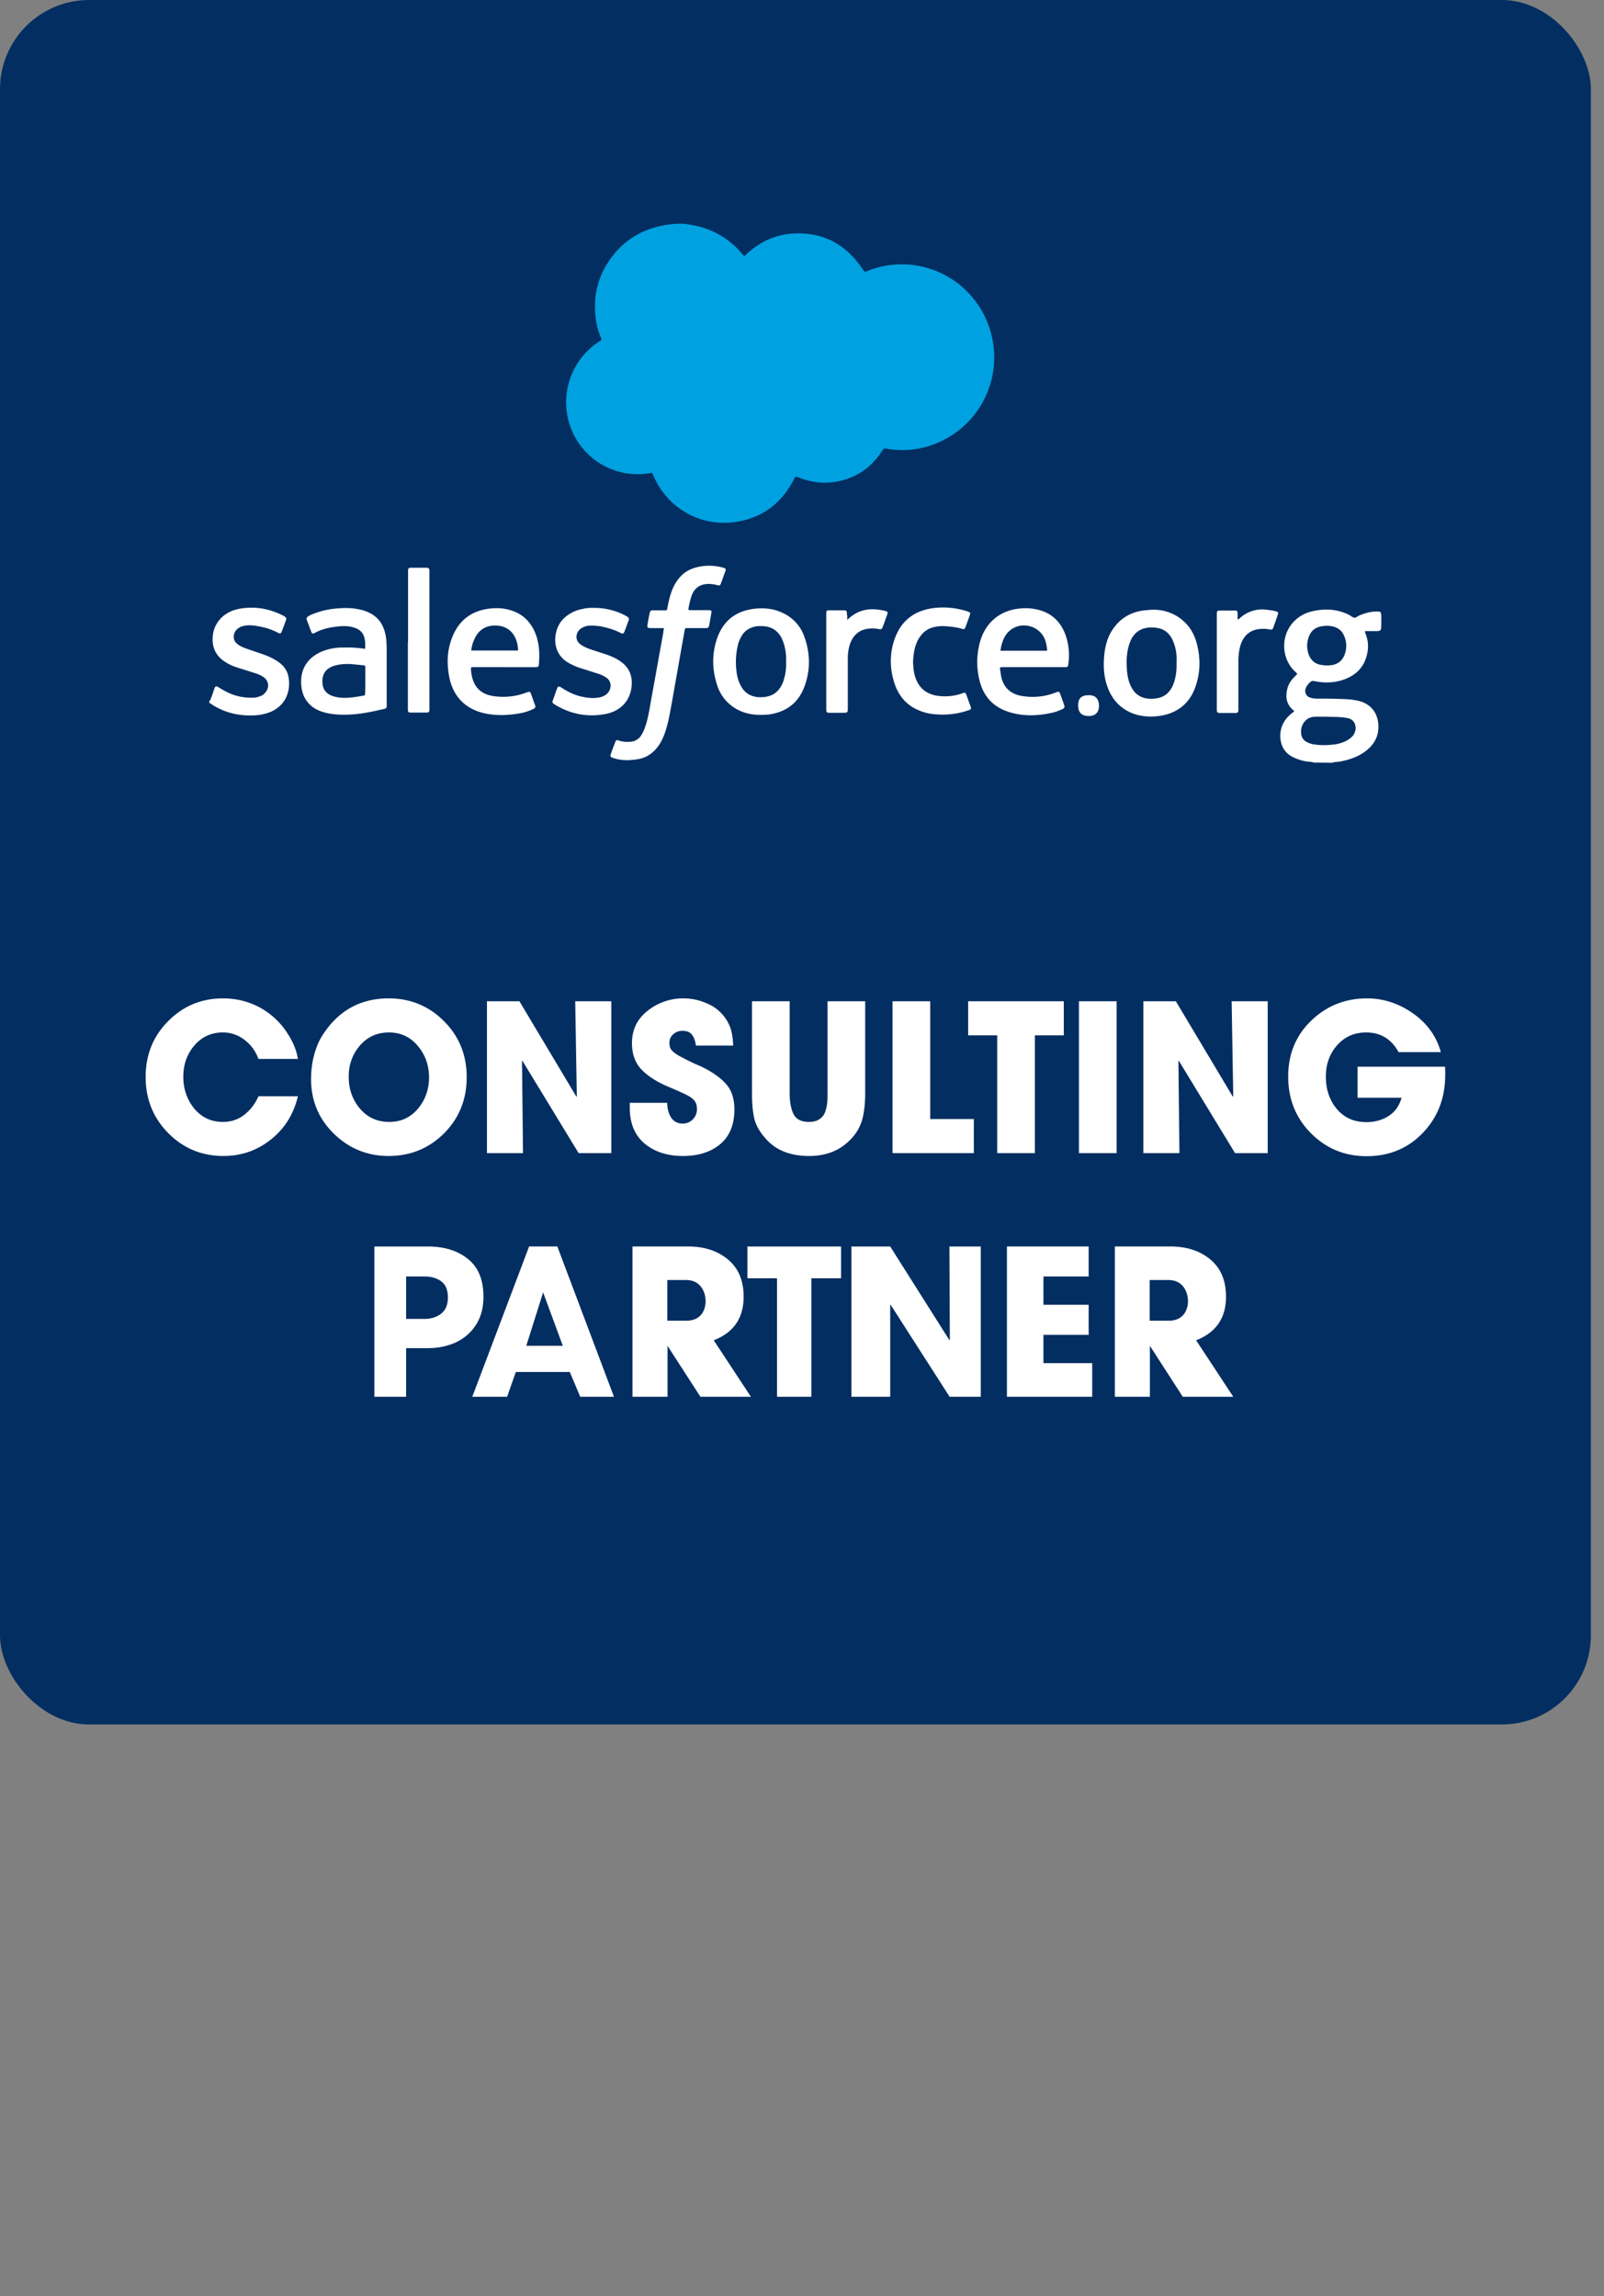
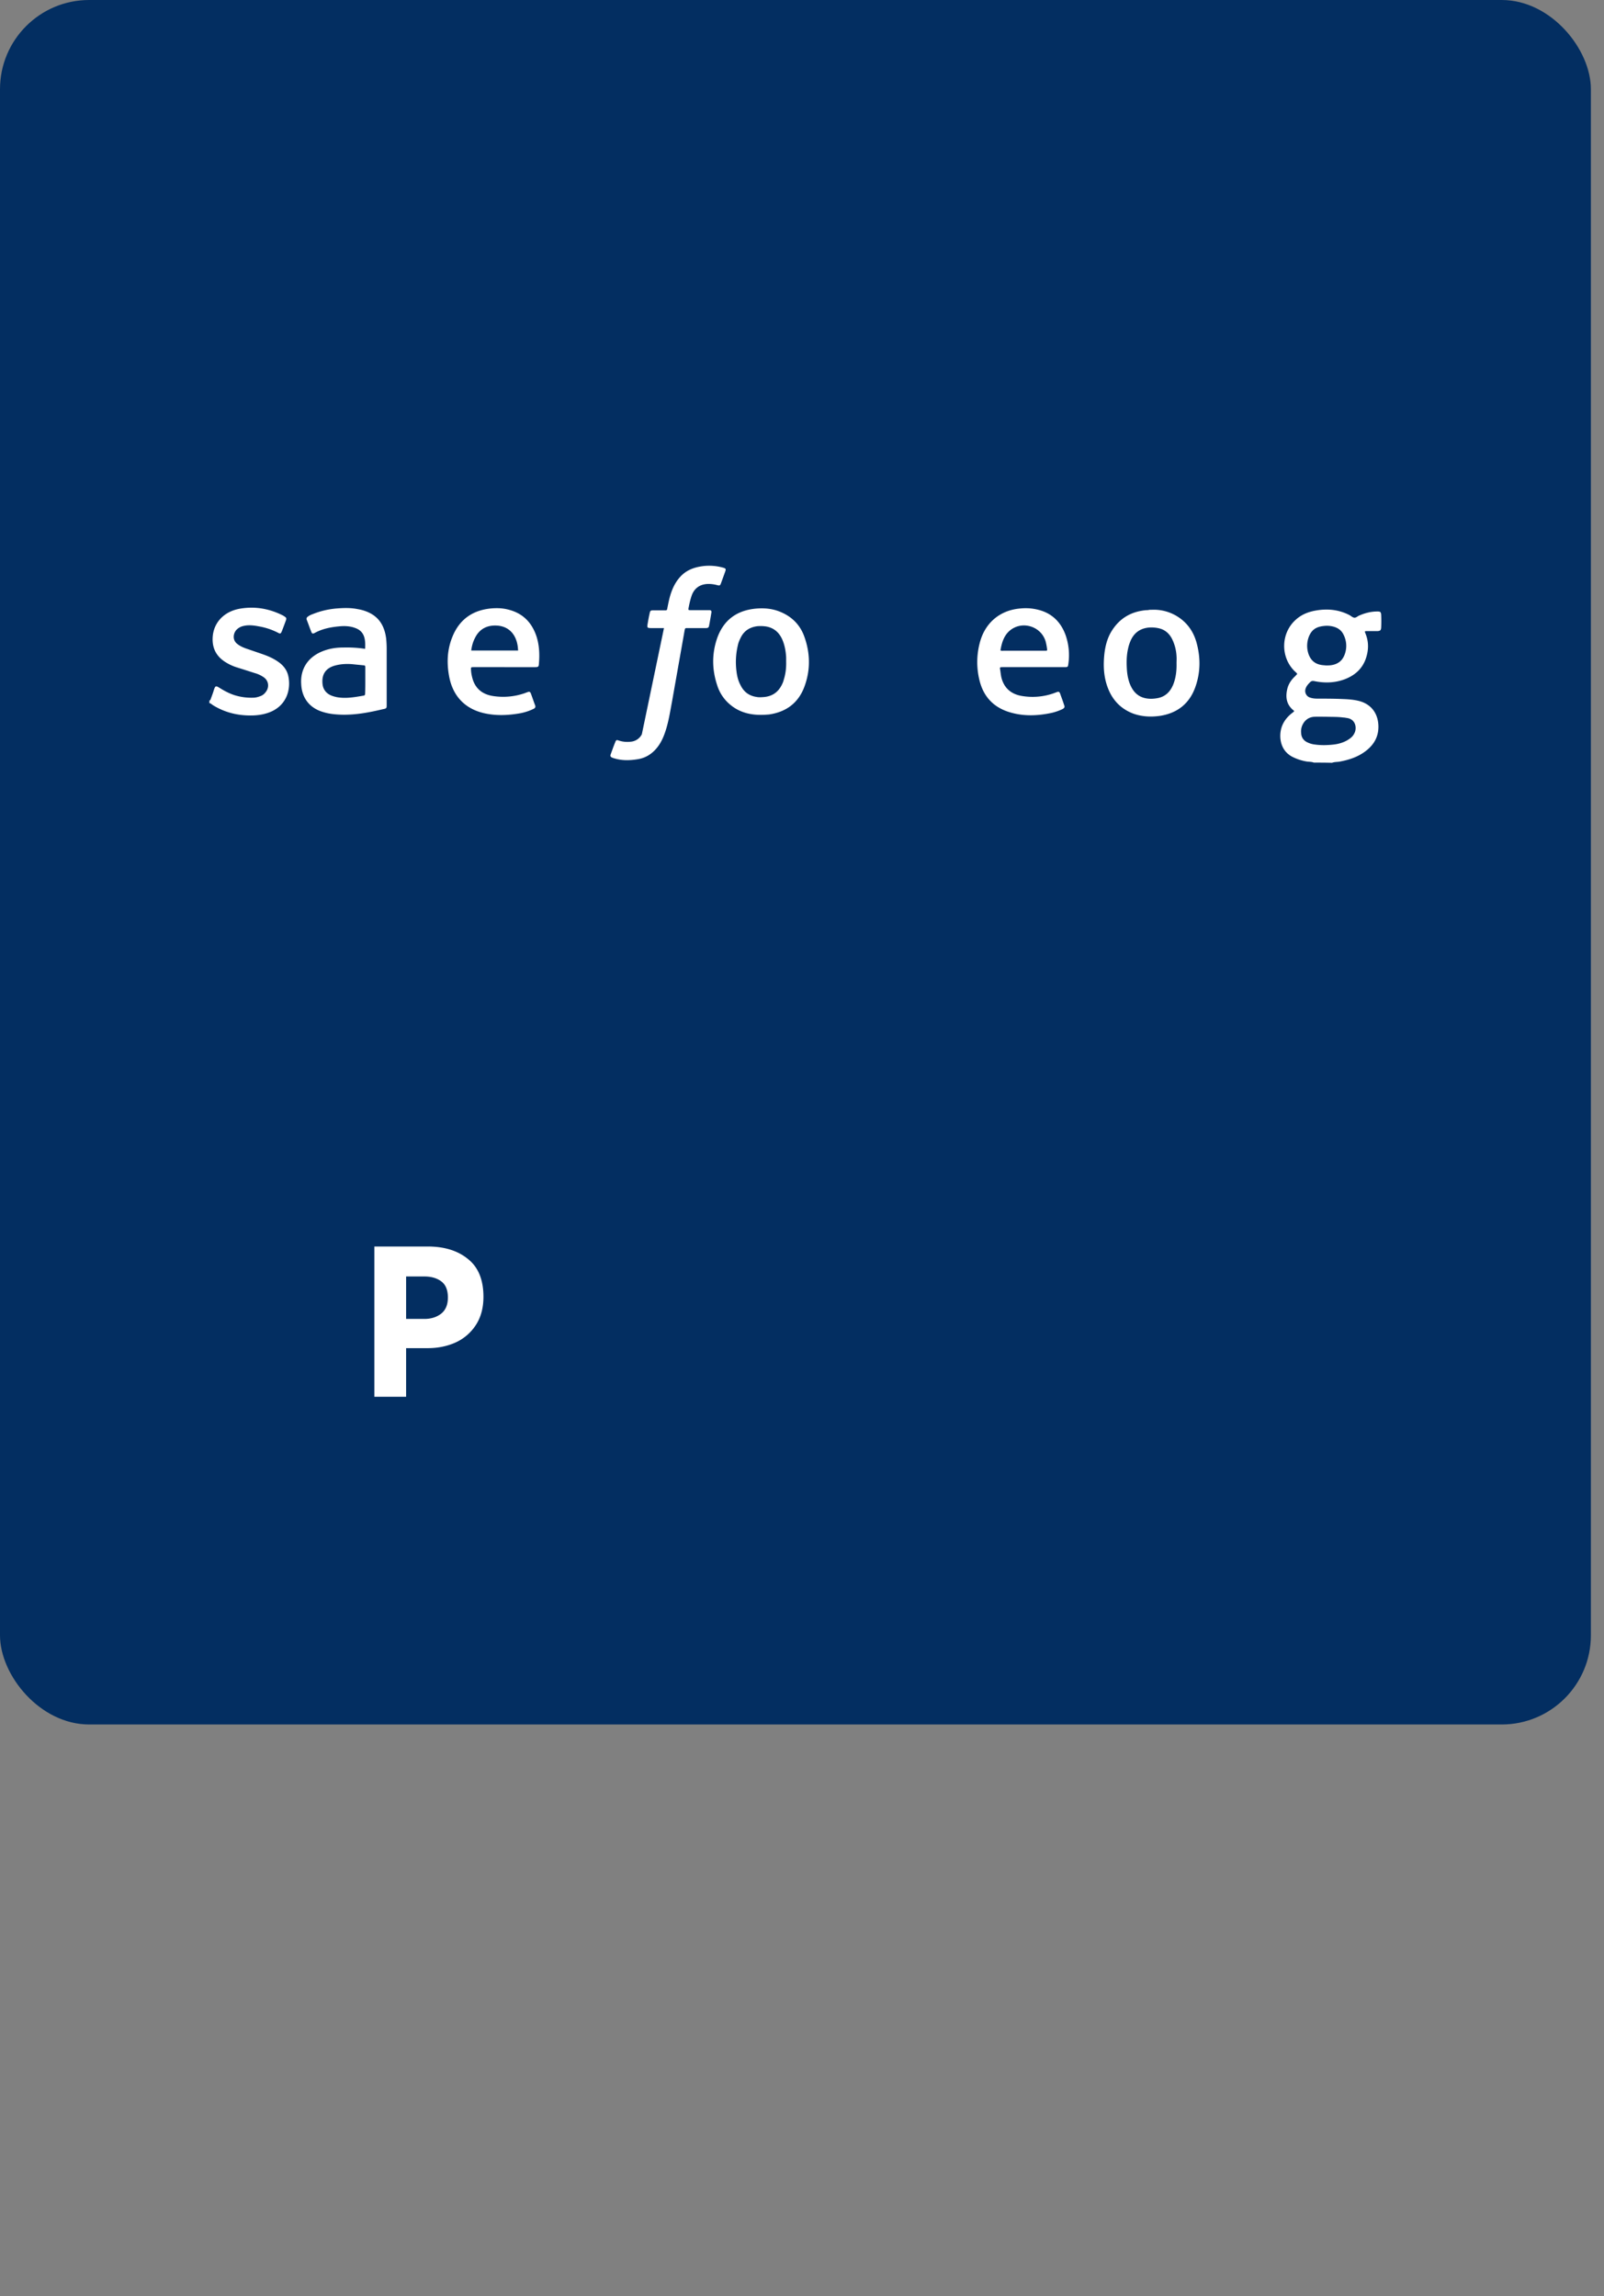
<svg xmlns="http://www.w3.org/2000/svg" width="109" height="156" fill="none">
  <rect width="100%" height="100%" fill="#808080" stroke="none" />
  <rect width="108.109" height="117.169" rx="6.059" fill="#032E61" />
  <path fill="#032E61" d="M5.558 4.604h96.446v104.777H5.558z" />
  <g clip-path="url(#a)">
-     <path d="M46.367 15.203c1.4.116 2.635.616 3.65 1.59.154.154.308.32.45.487.038.038.064.103.128.115.052-.05.103-.102.167-.153.836-.77 1.813-1.257 2.956-1.36 2.108-.179 3.728.655 4.898 2.398.141.205.128.218.372.115a6.269 6.269 0 0 1 8.368 4.295A6.294 6.294 0 0 1 64 29.958a6.06 6.06 0 0 1-3.766.526c-.154-.026-.206.025-.283.14-.694 1.09-1.658 1.783-2.917 2.065-.939.205-1.851.115-2.75-.244-.232-.09-.232-.09-.335.128-.81 1.577-2.082 2.577-3.843 2.872-2.596.436-4.82-1.026-5.707-3.14-.077-.193-.077-.193-.257-.155a4.848 4.848 0 0 1-5.013-2.358 4.925 4.925 0 0 1 1.568-6.577c.026-.025.065-.038.09-.051.09-.038.09-.103.052-.192a5.117 5.117 0 0 1-.36-1.385c-.167-1.371.103-2.64.861-3.794.887-1.346 2.134-2.167 3.715-2.474.244-.052.488-.064.745-.103.193-.013.373-.013.566-.013z" fill="#00A1E0" />
-     <path d="M89.283 51.815c-.154-.064-.334-.051-.501-.077a3.34 3.34 0 0 1-.99-.333c-.488-.27-.733-.705-.784-1.244-.051-.705.232-1.269.784-1.705.052-.038.103-.077.142-.115.012-.051-.026-.077-.052-.09-.488-.41-.54-.935-.386-1.512.09-.308.27-.564.502-.782a1.96 1.96 0 0 0 .154-.167c-.038-.077-.116-.128-.18-.192-.964-.949-.938-2.564.064-3.474.386-.36.861-.552 1.376-.641.797-.141 1.568-.064 2.287.307.116.065.219.167.335.18.115.013.218-.103.347-.154.385-.167.797-.27 1.22-.27.206 0 .245.04.258.244.013.282.013.552 0 .834-.013.205-.064.243-.257.256h-.707c-.167 0-.167 0-.103.167.231.564.218 1.128.026 1.692-.245.718-.772 1.166-1.465 1.423-.669.243-1.35.256-2.044.115-.129-.026-.206 0-.283.077-.129.128-.257.27-.308.449a.473.473 0 0 0 .334.602c.154.051.321.064.488.064.553 0 1.118 0 1.671.026.386.013.784.038 1.17.14 1.028.283 1.375 1.168 1.272 2.026-.077.577-.385 1.013-.835 1.36-.527.41-1.157.614-1.8.73-.167.026-.334.013-.501.077-.437-.013-.835-.013-1.234-.013zm.9-3.115c-.283 0-.553-.013-.836 0-.437.013-.745.27-.886.68a1.05 1.05 0 0 0-.039.448.68.68 0 0 0 .334.564c.18.103.373.167.579.192.437.064.886.052 1.323 0 .309-.038.617-.128.887-.282.193-.115.373-.243.476-.448.206-.36.115-.962-.45-1.064-.103-.013-.193-.039-.296-.039-.347-.051-.72-.038-1.092-.051zm-.077-3.487c.115 0 .218 0 .321-.013.424-.051.745-.256.913-.64a1.668 1.668 0 0 0-.052-1.462c-.141-.282-.385-.449-.694-.526a1.71 1.71 0 0 0-.514-.05c-.553.038-.925.191-1.144.756a1.731 1.731 0 0 0-.013 1.166c.142.397.412.654.836.73.115.026.244.026.347.04zM14.234 47.585c.064 0 .077-.052.09-.103.077-.205.154-.41.218-.628.09-.257.129-.27.36-.128.347.218.707.41 1.093.525.398.116.797.167 1.208.154.18 0 .347-.051.514-.115a.742.742 0 0 0 .321-.244c.283-.333.232-.795-.128-1.038a1.982 1.982 0 0 0-.579-.27c-.398-.127-.796-.256-1.208-.384a3.254 3.254 0 0 1-.925-.449c-.553-.397-.784-.935-.746-1.602.052-.961.733-1.756 1.864-1.948.99-.167 1.94-.013 2.853.435.052.026.103.052.155.09.141.09.154.128.102.282-.09.244-.18.487-.27.718-.077.18-.102.205-.282.102a4.504 4.504 0 0 0-1.273-.422c-.347-.065-.707-.116-1.066-.026a.921.921 0 0 0-.463.256c-.219.231-.296.68.038.949.168.14.36.23.566.308l1.118.384c.373.128.746.282 1.08.513.36.243.63.564.72 1 .18.846-.078 1.91-1.144 2.397-.399.18-.836.256-1.273.27-.964.025-1.864-.18-2.699-.693-.077-.051-.154-.128-.257-.154.013-.064.013-.115.013-.18zM45.12 42.675h-.823c-.321 0-.334-.013-.282-.32.038-.219.077-.45.128-.667.039-.193.064-.218.244-.218h.771c.155 0 .167 0 .193-.154.077-.397.154-.782.296-1.154.154-.41.373-.782.694-1.09.424-.397.938-.55 1.49-.615a3.548 3.548 0 0 1 1.273.103c.232.064.245.09.167.308-.09.243-.18.5-.27.743-.064.18-.09.192-.282.141a2.265 2.265 0 0 0-.592-.077c-.552.013-.95.282-1.13.808-.09.269-.155.551-.206.833-.026.128-.013.141.128.141h1.299c.09 0 .14.051.128.141-.051.32-.103.628-.167.949-.026.115-.116.128-.219.128h-1.156c-.27 0-.245-.026-.296.243-.283 1.603-.566 3.192-.848 4.795-.129.68-.232 1.371-.463 2.038-.116.346-.27.68-.488.974-.348.462-.797.77-1.376.86-.54.089-1.08.102-1.606-.065a.622.622 0 0 1-.142-.051c-.09-.039-.128-.103-.09-.205.103-.282.206-.577.322-.86.051-.127.09-.14.231-.089.27.09.553.115.848.077a.93.93 0 0 0 .72-.5c.167-.282.257-.577.347-.897.154-.59.231-1.18.347-1.782.257-1.398.501-2.795.758-4.192.013-.115.026-.218.052-.346zM24.812 44.085c.013-.282.013-.526-.052-.77-.09-.32-.295-.525-.604-.64-.36-.141-.745-.154-1.118-.116-.578.052-1.144.167-1.658.449-.128.064-.18.051-.231-.09-.103-.256-.193-.525-.296-.782-.051-.115-.013-.192.09-.256.09-.064.193-.116.309-.154a5.511 5.511 0 0 1 1.632-.384c.488-.039.964-.052 1.452.05.103.014.193.04.296.065.938.27 1.465.859 1.607 1.91.025.244.038.487.038.718v3.781c0 .257 0 .27-.257.32-.925.219-1.85.398-2.815.373-.424-.013-.835-.052-1.246-.18-.926-.269-1.453-.961-1.491-1.91-.065-1.013.45-1.807 1.413-2.205.463-.192.939-.269 1.44-.269.488-.013.99.013 1.49.09zm.013 2.166v-.871c0-.154 0-.167-.167-.18l-.771-.077c-.412-.026-.823 0-1.222.128-.526.18-.822.564-.745 1.244.026.23.128.436.308.59.193.166.425.23.656.282.617.115 1.221 0 1.825-.103.09-.013.103-.064.103-.154.013-.282.013-.577.013-.859zM70.235 45.328h-2.082c-.219 0-.219 0-.18.218.025.167.038.32.077.487.18.73.681 1.141 1.4 1.256a4.324 4.324 0 0 0 2.173-.192c.064-.025.141-.051.206-.077.102-.038.167-.013.205.09.103.282.206.564.296.846.038.115-.039.167-.116.218a3.708 3.708 0 0 1-.72.256c-.886.193-1.773.244-2.647.026-1.234-.295-2.018-1.051-2.301-2.295a5.124 5.124 0 0 1 .09-2.679c.398-1.256 1.4-2.038 2.712-2.14.411-.039.81-.013 1.208.09.926.23 1.53.832 1.851 1.704a4.13 4.13 0 0 1 .193 1.974c-.026.205-.039.218-.257.218h-2.108zm-2.25-1.14c.09.05.168.025.245.025h2.776c.167 0 .167 0 .141-.167a3.455 3.455 0 0 0-.102-.5c-.322-1-1.581-1.384-2.404-.718-.424.347-.566.846-.656 1.36zM34.285 45.328h-2.082c-.206 0-.206 0-.193.218.013.231.064.462.141.693.231.628.707.948 1.337 1.05a4.472 4.472 0 0 0 2.172-.192c.064-.025.129-.05.206-.076.102-.039.167-.013.205.09.103.269.193.55.296.82.038.102 0 .18-.103.23a3.586 3.586 0 0 1-.951.308c-.746.128-1.491.167-2.236.026-1.401-.257-2.301-1.141-2.558-2.551-.167-.898-.129-1.782.205-2.628.463-1.192 1.35-1.846 2.622-1.974.425-.039.836-.026 1.247.09.964.256 1.555.884 1.864 1.807.193.603.218 1.218.167 1.833-.013.23-.039.256-.27.256h-2.07zM32.023 44.2h3.187c-.013-.102-.013-.179-.026-.269-.102-.782-.565-1.359-1.375-1.423-.681-.051-1.22.205-1.53.834-.14.269-.218.55-.257.858zM51.7 48.572c-.783 0-1.49-.193-2.094-.706a2.786 2.786 0 0 1-.874-1.32c-.347-1.051-.36-2.102-.013-3.14.424-1.244 1.31-1.923 2.622-2.052.553-.05 1.105-.012 1.62.193.822.32 1.4.884 1.696 1.705.411 1.14.424 2.294 0 3.422-.411 1.09-1.234 1.705-2.404 1.872-.18.013-.36.026-.552.026zm1.723-3.615v-.295c-.026-.436-.103-.872-.296-1.282-.231-.462-.59-.744-1.105-.82a2.66 2.66 0 0 0-.553-.013c-.514.064-.9.307-1.13.769-.09.18-.168.359-.206.564a4.886 4.886 0 0 0-.078 1.782c.039.307.116.602.258.871.218.462.578.744 1.092.82.129.026.27.026.411.014.604-.026 1.041-.295 1.311-.834.052-.102.103-.218.129-.333.128-.397.18-.82.167-1.243zM78.268 41.431a3.022 3.022 0 0 1 1.85.526c.618.423 1.003 1.013 1.196 1.718.27.987.27 1.974-.064 2.948-.386 1.14-1.195 1.82-2.404 2.013-.617.09-1.22.064-1.812-.141-.861-.32-1.44-.923-1.76-1.782-.284-.757-.31-1.539-.22-2.333.065-.513.194-1.013.463-1.462.54-.897 1.337-1.371 2.378-1.461.052 0 .116 0 .167-.013.052-.013.116-.013.206-.013zm1.684 3.615c0-.154.013-.295 0-.448a2.983 2.983 0 0 0-.309-1.193c-.192-.371-.488-.628-.9-.718a2.267 2.267 0 0 0-.655-.05c-.578.05-1.002.333-1.247.871-.077.18-.141.359-.18.551-.115.5-.115 1-.077 1.513.039.423.129.833.347 1.205.18.307.437.525.772.628.295.09.604.09.912.038.566-.09.913-.435 1.118-.948.18-.462.232-.949.219-1.449z" fill="#fff" />
-     <path d="M40.287 41.303a4.524 4.524 0 0 1 2.07.449c.102.051.192.102.282.154.09.051.116.128.09.218-.103.269-.193.55-.308.82-.052.115-.103.128-.245.064a4.162 4.162 0 0 0-.912-.346 3.848 3.848 0 0 0-1.144-.154c-.206 0-.411.051-.591.167-.386.218-.54.808-.039 1.14.219.142.45.244.694.321.335.116.681.218 1.016.334.347.115.694.269.99.487.578.41.796.974.732 1.666-.103 1.051-.81 1.718-1.812 1.897-1.209.218-2.34 0-3.393-.64-.193-.116-.206-.154-.129-.36.09-.23.167-.474.257-.705.064-.192.129-.205.296-.102.411.27.835.487 1.31.602.438.103.875.154 1.312.065a1.1 1.1 0 0 0 .475-.231c.296-.257.412-.846-.09-1.141a2.053 2.053 0 0 0-.54-.244c-.398-.128-.796-.256-1.208-.384a4.558 4.558 0 0 1-.681-.295c-1.35-.692-1.131-2.333-.45-3.025a2.485 2.485 0 0 1 1.363-.693c.231-.064.462-.064.655-.064zM62.047 44.97c.013.358.039.73.168 1.089.256.718.77 1.115 1.503 1.218a3.542 3.542 0 0 0 1.671-.167c.206-.077.219-.064.296.141.09.244.18.5.27.744.051.166.038.205-.116.256a5.367 5.367 0 0 1-2.25.282 3.38 3.38 0 0 1-1.117-.256c-.81-.32-1.35-.923-1.646-1.73-.385-1.09-.398-2.206.026-3.282.463-1.167 1.363-1.795 2.596-1.95a5.3 5.3 0 0 1 2.147.18c.077.026.154.039.218.077.129.052.142.077.09.218-.09.27-.193.552-.295.82-.052.142-.09.154-.232.116-.372-.115-.77-.154-1.156-.18-.219-.012-.425 0-.643.039-.591.103-.99.462-1.247 1-.206.449-.257.897-.283 1.384zM27.73 43.508V38.83c0-.23.025-.256.257-.256h1.002c.142.013.18.051.193.18V48.083c0 .334 0 .334-.334.334h-.861c-.257 0-.27-.026-.27-.27v-4.486c.013-.038.013-.09.013-.154zM84.103 42.085c.09 0 .103-.051.142-.077a2.254 2.254 0 0 1 1.863-.577c.193.026.399.051.592.103.154.038.192.09.128.243-.09.282-.193.564-.296.846-.05.154-.102.18-.257.141a2.366 2.366 0 0 0-.424-.038c-.912-.013-1.426.5-1.606 1.32a4.13 4.13 0 0 0-.09.885V48.264c-.013.128-.039.166-.167.18h-1.119c-.115 0-.167-.052-.18-.168v-6.473c0-.32 0-.32.322-.32h.874c.193 0 .205.025.218.205v.397zM57.575 42.123c.68-.679 1.465-.833 2.326-.666.103.013.193.038.295.064.116.038.142.09.103.205-.102.295-.205.59-.321.885-.051.14-.103.166-.27.128a2.225 2.225 0 0 0-.771-.013c-.63.102-1.003.5-1.195 1.09-.09.294-.129.615-.129.922v3.334c0 .358 0 .358-.36.358h-.861c-.219 0-.244-.025-.244-.256v-6.448c0-.244.013-.256.244-.256h.938c.193 0 .219.025.219.218.026.14.026.256.026.435zM73.962 47.238c.437-.025.707.205.72.705 0 .462-.244.705-.694.705-.476 0-.72-.23-.72-.705-.013-.474.206-.705.694-.705z" fill="#fff" />
+     <path d="M89.283 51.815c-.154-.064-.334-.051-.501-.077a3.34 3.34 0 0 1-.99-.333c-.488-.27-.733-.705-.784-1.244-.051-.705.232-1.269.784-1.705.052-.038.103-.077.142-.115.012-.051-.026-.077-.052-.09-.488-.41-.54-.935-.386-1.512.09-.308.27-.564.502-.782a1.96 1.96 0 0 0 .154-.167c-.038-.077-.116-.128-.18-.192-.964-.949-.938-2.564.064-3.474.386-.36.861-.552 1.376-.641.797-.141 1.568-.064 2.287.307.116.065.219.167.335.18.115.013.218-.103.347-.154.385-.167.797-.27 1.22-.27.206 0 .245.04.258.244.013.282.013.552 0 .834-.013.205-.064.243-.257.256h-.707c-.167 0-.167 0-.103.167.231.564.218 1.128.026 1.692-.245.718-.772 1.166-1.465 1.423-.669.243-1.35.256-2.044.115-.129-.026-.206 0-.283.077-.129.128-.257.27-.308.449a.473.473 0 0 0 .334.602c.154.051.321.064.488.064.553 0 1.118 0 1.671.026.386.013.784.038 1.17.14 1.028.283 1.375 1.168 1.272 2.026-.077.577-.385 1.013-.835 1.36-.527.41-1.157.614-1.8.73-.167.026-.334.013-.501.077-.437-.013-.835-.013-1.234-.013zm.9-3.115c-.283 0-.553-.013-.836 0-.437.013-.745.27-.886.68a1.05 1.05 0 0 0-.039.448.68.68 0 0 0 .334.564c.18.103.373.167.579.192.437.064.886.052 1.323 0 .309-.038.617-.128.887-.282.193-.115.373-.243.476-.448.206-.36.115-.962-.45-1.064-.103-.013-.193-.039-.296-.039-.347-.051-.72-.038-1.092-.051zm-.077-3.487c.115 0 .218 0 .321-.013.424-.051.745-.256.913-.64a1.668 1.668 0 0 0-.052-1.462c-.141-.282-.385-.449-.694-.526a1.71 1.71 0 0 0-.514-.05c-.553.038-.925.191-1.144.756a1.731 1.731 0 0 0-.013 1.166c.142.397.412.654.836.73.115.026.244.026.347.04zM14.234 47.585c.064 0 .077-.052.09-.103.077-.205.154-.41.218-.628.09-.257.129-.27.36-.128.347.218.707.41 1.093.525.398.116.797.167 1.208.154.18 0 .347-.051.514-.115a.742.742 0 0 0 .321-.244c.283-.333.232-.795-.128-1.038a1.982 1.982 0 0 0-.579-.27c-.398-.127-.796-.256-1.208-.384a3.254 3.254 0 0 1-.925-.449c-.553-.397-.784-.935-.746-1.602.052-.961.733-1.756 1.864-1.948.99-.167 1.94-.013 2.853.435.052.026.103.052.155.09.141.09.154.128.102.282-.09.244-.18.487-.27.718-.077.18-.102.205-.282.102a4.504 4.504 0 0 0-1.273-.422c-.347-.065-.707-.116-1.066-.026a.921.921 0 0 0-.463.256c-.219.231-.296.68.038.949.168.14.36.23.566.308l1.118.384c.373.128.746.282 1.08.513.36.243.63.564.72 1 .18.846-.078 1.91-1.144 2.397-.399.18-.836.256-1.273.27-.964.025-1.864-.18-2.699-.693-.077-.051-.154-.128-.257-.154.013-.064.013-.115.013-.18zM45.12 42.675h-.823c-.321 0-.334-.013-.282-.32.038-.219.077-.45.128-.667.039-.193.064-.218.244-.218h.771c.155 0 .167 0 .193-.154.077-.397.154-.782.296-1.154.154-.41.373-.782.694-1.09.424-.397.938-.55 1.49-.615a3.548 3.548 0 0 1 1.273.103c.232.064.245.09.167.308-.09.243-.18.5-.27.743-.064.18-.09.192-.282.141a2.265 2.265 0 0 0-.592-.077c-.552.013-.95.282-1.13.808-.09.269-.155.551-.206.833-.026.128-.013.141.128.141h1.299c.09 0 .14.051.128.141-.051.32-.103.628-.167.949-.026.115-.116.128-.219.128h-1.156c-.27 0-.245-.026-.296.243-.283 1.603-.566 3.192-.848 4.795-.129.68-.232 1.371-.463 2.038-.116.346-.27.68-.488.974-.348.462-.797.77-1.376.86-.54.089-1.08.102-1.606-.065a.622.622 0 0 1-.142-.051c-.09-.039-.128-.103-.09-.205.103-.282.206-.577.322-.86.051-.127.09-.14.231-.089.27.09.553.115.848.077a.93.93 0 0 0 .72-.5zM24.812 44.085c.013-.282.013-.526-.052-.77-.09-.32-.295-.525-.604-.64-.36-.141-.745-.154-1.118-.116-.578.052-1.144.167-1.658.449-.128.064-.18.051-.231-.09-.103-.256-.193-.525-.296-.782-.051-.115-.013-.192.09-.256.09-.064.193-.116.309-.154a5.511 5.511 0 0 1 1.632-.384c.488-.039.964-.052 1.452.05.103.014.193.04.296.065.938.27 1.465.859 1.607 1.91.025.244.038.487.038.718v3.781c0 .257 0 .27-.257.32-.925.219-1.85.398-2.815.373-.424-.013-.835-.052-1.246-.18-.926-.269-1.453-.961-1.491-1.91-.065-1.013.45-1.807 1.413-2.205.463-.192.939-.269 1.44-.269.488-.013.99.013 1.49.09zm.013 2.166v-.871c0-.154 0-.167-.167-.18l-.771-.077c-.412-.026-.823 0-1.222.128-.526.18-.822.564-.745 1.244.026.23.128.436.308.59.193.166.425.23.656.282.617.115 1.221 0 1.825-.103.09-.013.103-.064.103-.154.013-.282.013-.577.013-.859zM70.235 45.328h-2.082c-.219 0-.219 0-.18.218.025.167.038.32.077.487.18.73.681 1.141 1.4 1.256a4.324 4.324 0 0 0 2.173-.192c.064-.025.141-.051.206-.077.102-.038.167-.013.205.09.103.282.206.564.296.846.038.115-.039.167-.116.218a3.708 3.708 0 0 1-.72.256c-.886.193-1.773.244-2.647.026-1.234-.295-2.018-1.051-2.301-2.295a5.124 5.124 0 0 1 .09-2.679c.398-1.256 1.4-2.038 2.712-2.14.411-.039.81-.013 1.208.09.926.23 1.53.832 1.851 1.704a4.13 4.13 0 0 1 .193 1.974c-.026.205-.039.218-.257.218h-2.108zm-2.25-1.14c.09.05.168.025.245.025h2.776c.167 0 .167 0 .141-.167a3.455 3.455 0 0 0-.102-.5c-.322-1-1.581-1.384-2.404-.718-.424.347-.566.846-.656 1.36zM34.285 45.328h-2.082c-.206 0-.206 0-.193.218.013.231.064.462.141.693.231.628.707.948 1.337 1.05a4.472 4.472 0 0 0 2.172-.192c.064-.025.129-.05.206-.076.102-.039.167-.013.205.09.103.269.193.55.296.82.038.102 0 .18-.103.23a3.586 3.586 0 0 1-.951.308c-.746.128-1.491.167-2.236.026-1.401-.257-2.301-1.141-2.558-2.551-.167-.898-.129-1.782.205-2.628.463-1.192 1.35-1.846 2.622-1.974.425-.039.836-.026 1.247.09.964.256 1.555.884 1.864 1.807.193.603.218 1.218.167 1.833-.013.23-.039.256-.27.256h-2.07zM32.023 44.2h3.187c-.013-.102-.013-.179-.026-.269-.102-.782-.565-1.359-1.375-1.423-.681-.051-1.22.205-1.53.834-.14.269-.218.55-.257.858zM51.7 48.572c-.783 0-1.49-.193-2.094-.706a2.786 2.786 0 0 1-.874-1.32c-.347-1.051-.36-2.102-.013-3.14.424-1.244 1.31-1.923 2.622-2.052.553-.05 1.105-.012 1.62.193.822.32 1.4.884 1.696 1.705.411 1.14.424 2.294 0 3.422-.411 1.09-1.234 1.705-2.404 1.872-.18.013-.36.026-.552.026zm1.723-3.615v-.295c-.026-.436-.103-.872-.296-1.282-.231-.462-.59-.744-1.105-.82a2.66 2.66 0 0 0-.553-.013c-.514.064-.9.307-1.13.769-.09.18-.168.359-.206.564a4.886 4.886 0 0 0-.078 1.782c.039.307.116.602.258.871.218.462.578.744 1.092.82.129.026.27.026.411.014.604-.026 1.041-.295 1.311-.834.052-.102.103-.218.129-.333.128-.397.18-.82.167-1.243zM78.268 41.431a3.022 3.022 0 0 1 1.85.526c.618.423 1.003 1.013 1.196 1.718.27.987.27 1.974-.064 2.948-.386 1.14-1.195 1.82-2.404 2.013-.617.09-1.22.064-1.812-.141-.861-.32-1.44-.923-1.76-1.782-.284-.757-.31-1.539-.22-2.333.065-.513.194-1.013.463-1.462.54-.897 1.337-1.371 2.378-1.461.052 0 .116 0 .167-.013.052-.013.116-.013.206-.013zm1.684 3.615c0-.154.013-.295 0-.448a2.983 2.983 0 0 0-.309-1.193c-.192-.371-.488-.628-.9-.718a2.267 2.267 0 0 0-.655-.05c-.578.05-1.002.333-1.247.871-.077.18-.141.359-.18.551-.115.5-.115 1-.077 1.513.039.423.129.833.347 1.205.18.307.437.525.772.628.295.09.604.09.912.038.566-.09.913-.435 1.118-.948.18-.462.232-.949.219-1.449z" fill="#fff" />
  </g>
-   <path d="M20.244 74.486c-.29 1.218-.903 2.198-1.842 2.942-.93.743-2.004 1.115-3.223 1.115-1.463 0-2.709-.516-3.738-1.547-1.029-1.041-1.544-2.315-1.544-3.82 0-1.507.51-2.77 1.53-3.793 1.02-1.032 2.262-1.548 3.725-1.548.912 0 1.751.21 2.519.627a5.149 5.149 0 0 1 1.896 1.8c.36.557.586 1.12.677 1.686h-2.682a2.783 2.783 0 0 0-.948-1.296 2.351 2.351 0 0 0-1.476-.502c-.785 0-1.43.297-1.936.892-.497.585-.745 1.292-.745 2.12 0 .826.248 1.547.745 2.16.505.605 1.155.907 1.95.907.542 0 1.02-.158 1.435-.474a3.17 3.17 0 0 0 .975-1.27h2.682zM31.714 73.19c0 1.514-.514 2.788-1.543 3.82-1.03 1.022-2.285 1.533-3.765 1.533-1.436 0-2.673-.502-3.71-1.506-1.039-1.013-1.558-2.254-1.558-3.722 0-.781.13-1.516.393-2.203.135-.372.352-.758.65-1.158 1.047-1.413 2.46-2.119 4.238-2.119 1.472 0 2.722.516 3.752 1.548 1.029 1.031 1.543 2.3 1.543 3.806zm-2.56.013c0-.827-.256-1.543-.771-2.147-.506-.604-1.156-.906-1.95-.906-.804 0-1.463.297-1.977.892-.506.585-.759 1.292-.759 2.12 0 .845.258 1.57.772 2.174.515.595 1.178.893 1.99.893.786 0 1.432-.298 1.937-.893.506-.604.759-1.315.759-2.133zM41.54 78.348h-2.22l-3.82-6.274-.027.014.068 6.26H33.09V68.03h2.207l3.873 6.484.027-.028-.108-6.456h2.451v10.318zM49.906 75.378c0 1.041-.325 1.831-.975 2.37-.64.53-1.48.795-2.518.795-1.057 0-1.923-.279-2.6-.836-.678-.567-1.016-1.38-1.016-2.44v-.335h2.546c0 .381.085.711.257.99.18.279.442.418.785.418a.95.95 0 0 0 .691-.279.983.983 0 0 0 .285-.71c0-.159-.028-.298-.082-.419a.815.815 0 0 0-.27-.32 1.905 1.905 0 0 0-.312-.196 4.898 4.898 0 0 0-.406-.195 27.384 27.384 0 0 0-.894-.39c-.767-.326-1.368-.712-1.801-1.158-.434-.455-.65-1.055-.65-1.798 0-.911.356-1.646 1.07-2.203a3.85 3.85 0 0 1 2.437-.837 3.85 3.85 0 0 1 1.503.307 2.851 2.851 0 0 1 1.707 1.784c.09.307.144.679.162 1.116h-2.532c-.045-.326-.136-.572-.271-.74-.136-.176-.352-.264-.65-.264a.918.918 0 0 0-.623.237.722.722 0 0 0-.257.572c0 .186.031.33.095.432.045.074.126.158.243.25.118.094.267.187.447.28l.46.237.488.237c.199.084.311.13.339.14.767.362 1.35.761 1.747 1.198.397.428.595 1.014.595 1.757zM58.793 74.263c0 .706-.067 1.31-.203 1.812a3.118 3.118 0 0 1-.799 1.353c-.713.743-1.647 1.115-2.803 1.115-1.246 0-2.207-.367-2.885-1.101-.424-.456-.7-.911-.826-1.367-.117-.464-.176-1.069-.176-1.812V68.03h2.56v6.233c0 .585.086 1.06.257 1.422.18.362.528.544 1.043.544.235 0 .433-.037.596-.112.162-.084.284-.181.365-.293.09-.111.158-.26.204-.446.054-.195.085-.372.094-.53.01-.158.014-.353.014-.585V68.03h2.56v6.233zM66.177 78.348h-5.525V68.03h2.56v8.004h2.965v2.314zM72.29 70.345h-1.964v8.003h-2.559v-8.003H65.79V68.03h6.5v2.315zM75.88 78.348h-2.56V68.03h2.56v10.318zM86.147 78.348h-2.22l-3.82-6.274-.027.014.068 6.26h-2.451V68.03h2.207l3.873 6.484.028-.028-.109-6.456h2.451v10.318zM98.21 73.022c0 1.58-.51 2.9-1.53 3.96-1.011 1.05-2.284 1.575-3.819 1.575-1.48 0-2.74-.52-3.778-1.561-1.03-1.041-1.544-2.324-1.544-3.849 0-1.524.52-2.788 1.558-3.792 1.047-1.013 2.315-1.52 3.805-1.52 1.11 0 2.149.34 3.115 1.018.966.678 1.598 1.557 1.895 2.635h-2.87c-.488-.892-1.224-1.338-2.208-1.338-.803 0-1.462.292-1.977.878-.505.576-.758 1.283-.758 2.12 0 .873.248 1.607.745 2.202.505.595 1.173.893 2.004.893.578 0 1.083-.14 1.517-.419.433-.278.726-.692.88-1.24h-2.993v-2.106h5.945c.009.12.013.302.013.544zM38.72 93.22h-3.667l-.592 1.682h-2.367l3.862-10.21h1.918l3.848 10.21H39.43l-.71-1.682zm-2.957-1.779h2.485l-1.34-3.629-1.145 3.63zM57.155 86.851h-2.019v8.051h-2.333v-8.051H50.79v-2.158h6.364v2.158zM57.857 84.693h2.638l4.023 6.364h.028l-.028-6.364h2.129v10.209h-2.116l-4.008-6.249h-.029v6.249h-2.637v-10.21zM73.98 86.73h-3.072v1.923h3.072v2.043h-3.072v1.923h3.313v2.283h-5.795v-10.21h5.554v2.039zM80.375 94.902l-2.234-3.46v3.46H75.76v-10.21h3.762c1.126 0 2.04.299 2.74.895.7.586 1.051 1.427 1.051 2.523 0 1.442-.677 2.428-2.03 2.956l2.523 3.836h-3.431zm-.953-5.167c1.071 0 1.308-.841 1.308-1.322 0-.48-.237-1.442-1.336-1.442h-1.268v2.764h1.296zM47.596 94.902l-2.234-3.46v3.46H42.98v-10.21h3.762c1.127 0 2.04.299 2.74.895.701.586 1.051 1.427 1.051 2.523 0 1.442-.676 2.428-2.03 2.956l2.524 3.836h-3.432zm-.952-5.167c1.07 0 1.307-.841 1.307-1.322 0-.48-.237-1.442-1.336-1.442h-1.267v2.764h1.296z" fill="#fff" />
  <path fill-rule="evenodd" clip-rule="evenodd" d="M32.327 90.043c.35-.53.526-1.173.526-1.933 0-1.153-.35-2.009-1.051-2.566-.691-.567-1.605-.851-2.74-.851H25.44v10.209h2.157V91.6h1.464c.682 0 1.307-.125 1.875-.375a3.223 3.223 0 0 0 1.391-1.182zm-4.73-.428V86.73h1.25c.461 0 .841.111 1.14.333.3.223.45.589.45 1.098 0 .488-.153.854-.46 1.098-.307.236-.687.355-1.14.355h-1.24z" fill="#fff" />
  <defs>
    <clipPath id="a">
      <path fill="#fff" transform="translate(14.234 15.203)" d="M0 0h79.651v36.611H0z" />
    </clipPath>
  </defs>
</svg>